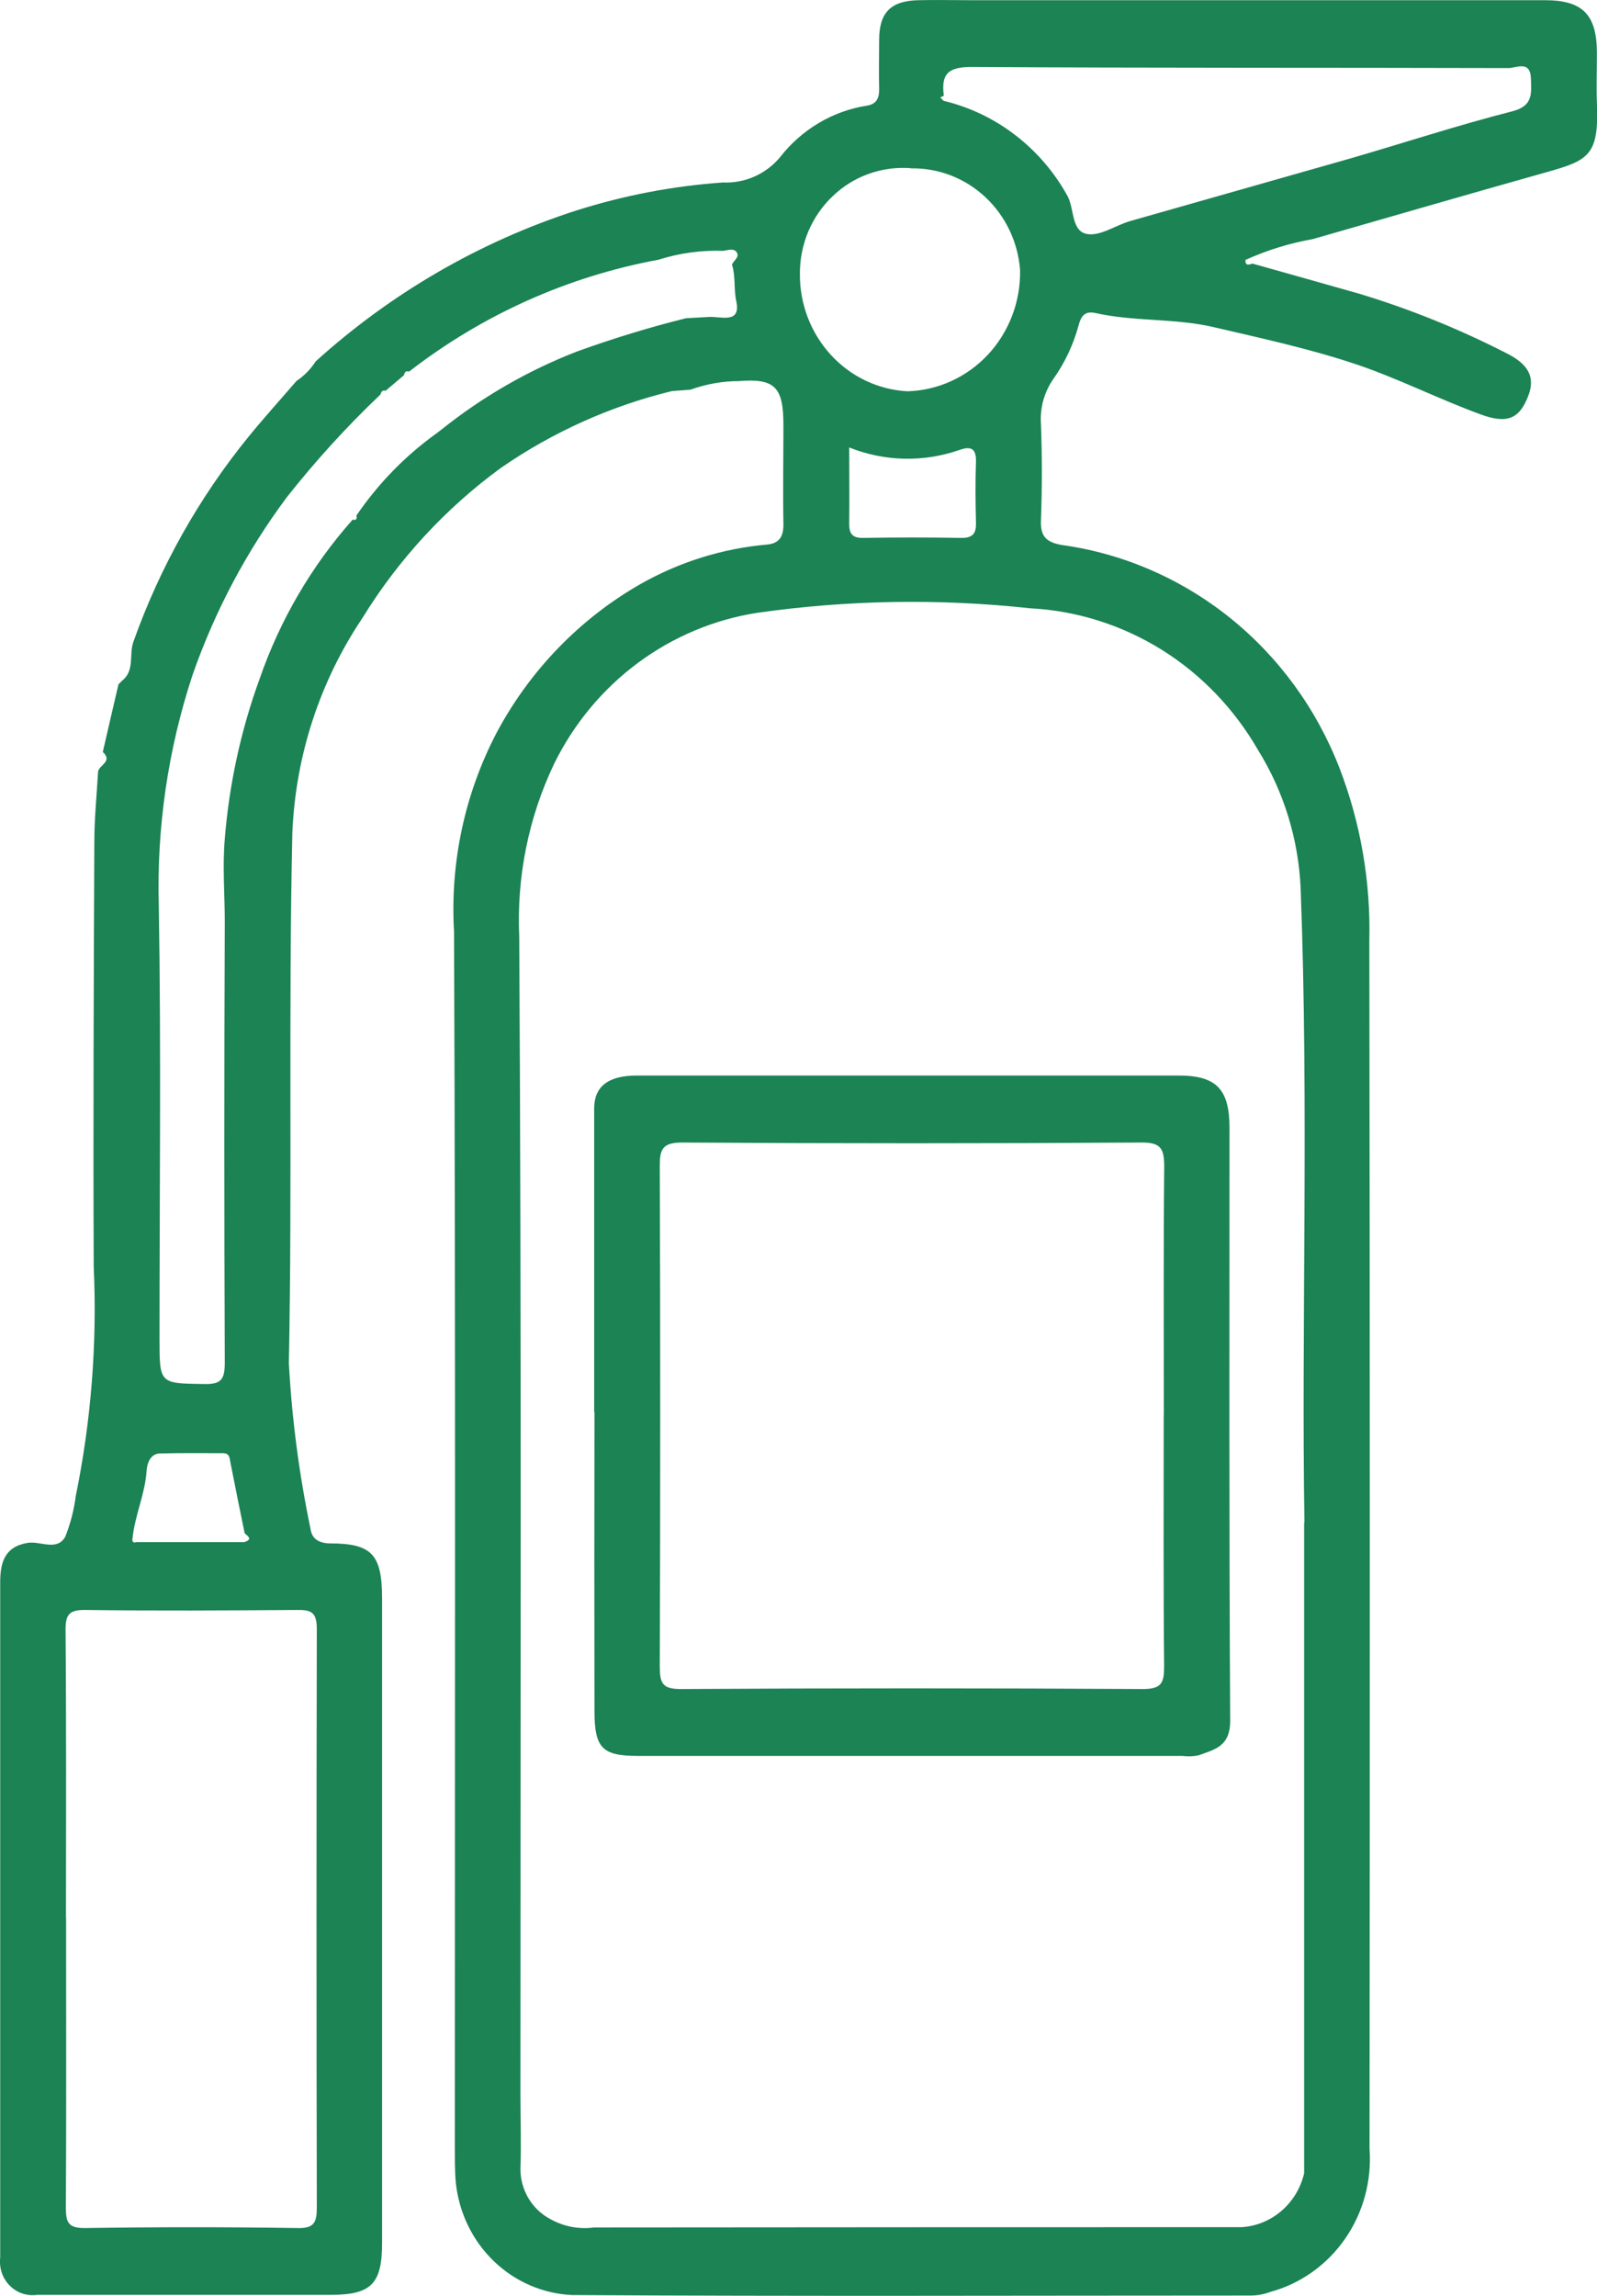
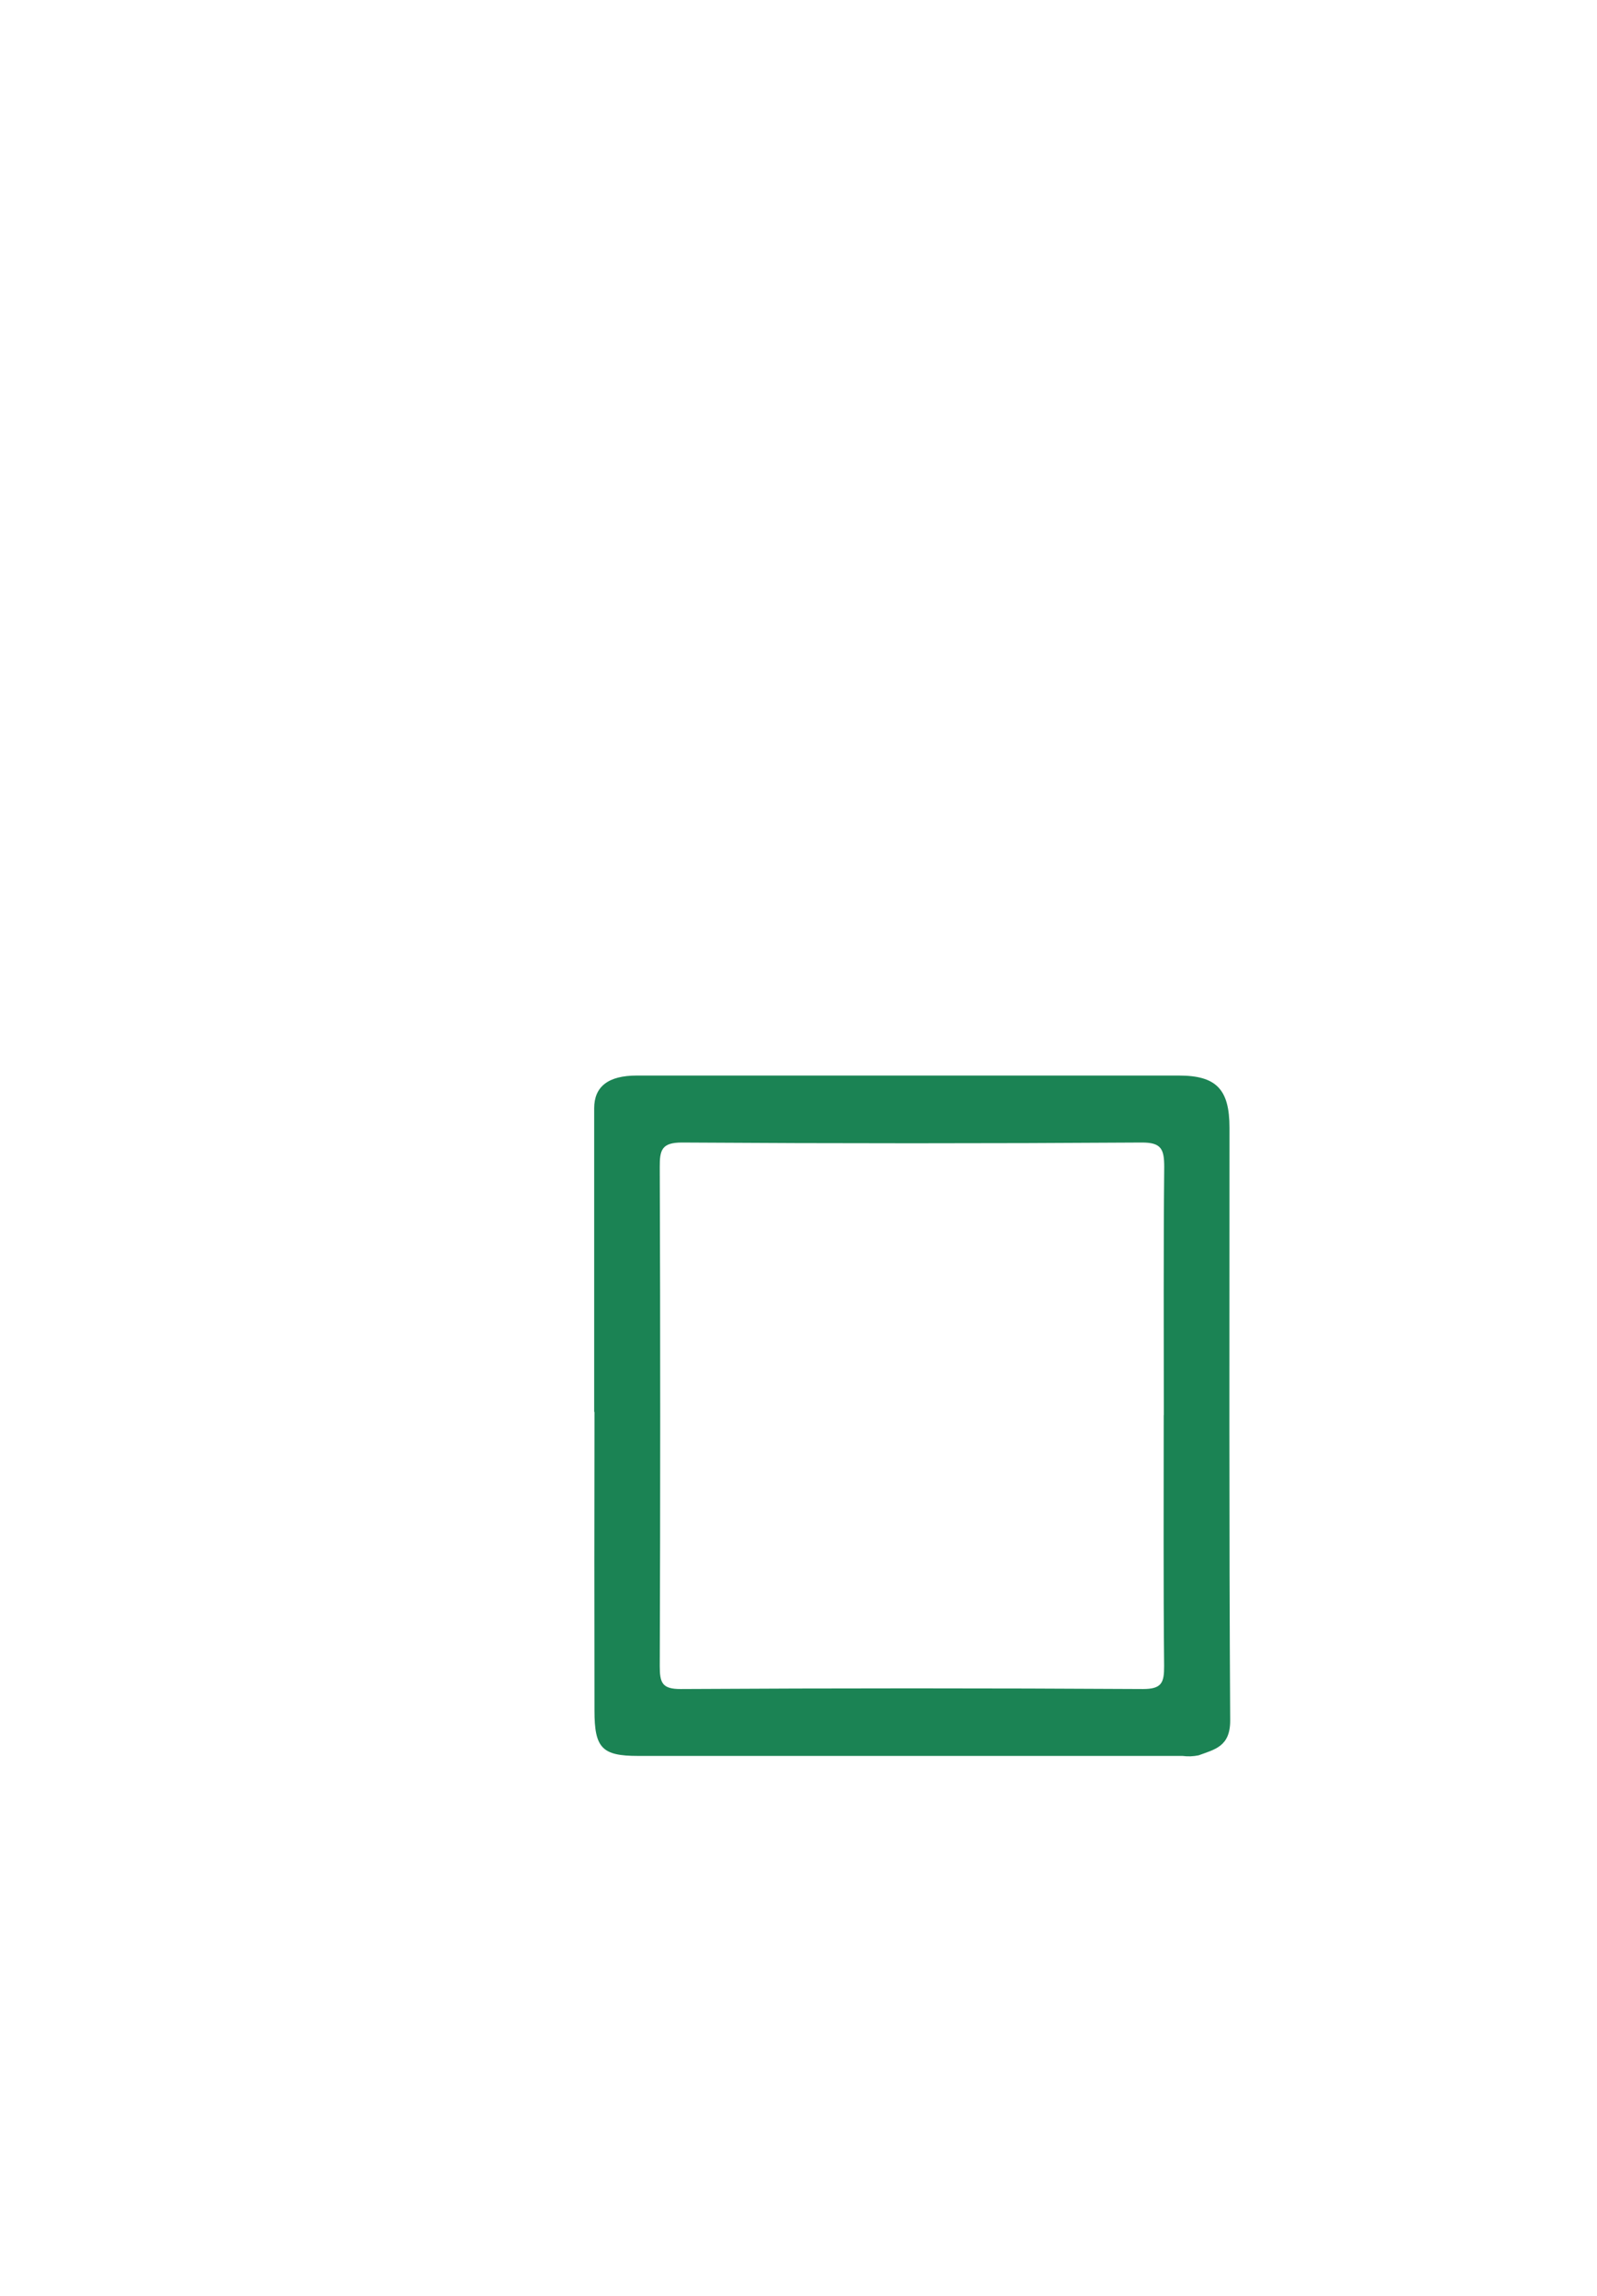
<svg xmlns="http://www.w3.org/2000/svg" width="16" height="23" viewBox="0 0 16 23" fill="none">
  <g clip-path="url(#clip0_31670_167372)">
-     <path d="M12.549 2.641C12.905 2.741 13.261 2.841 13.616 2.942C14.123 3.095 14.615 3.294 15.088 3.536C15.255 3.62 15.397 3.735 15.314 3.958C15.226 4.197 15.1 4.25 14.833 4.151C14.408 3.996 14.005 3.789 13.573 3.645C13.11 3.491 12.638 3.389 12.167 3.279C11.776 3.186 11.371 3.224 10.98 3.137C10.889 3.117 10.837 3.141 10.807 3.257C10.754 3.453 10.667 3.637 10.551 3.8C10.461 3.93 10.418 4.088 10.429 4.247C10.441 4.568 10.441 4.891 10.429 5.213C10.422 5.377 10.486 5.431 10.632 5.459C11.248 5.543 11.83 5.795 12.32 6.187C12.81 6.58 13.189 7.099 13.419 7.692C13.631 8.241 13.733 8.829 13.719 9.42C13.725 13.454 13.725 17.488 13.721 21.523C13.745 21.844 13.659 22.164 13.477 22.427C13.295 22.69 13.029 22.879 12.726 22.961C12.662 22.985 12.595 22.997 12.527 22.997C10.261 22.997 7.996 23.006 5.73 22.992C5.438 22.978 5.16 22.858 4.947 22.652C4.733 22.446 4.599 22.168 4.567 21.869C4.555 21.742 4.558 21.612 4.557 21.483C4.557 17.433 4.565 13.383 4.549 9.334C4.508 8.639 4.657 7.947 4.979 7.334C5.312 6.713 5.808 6.201 6.41 5.855C6.801 5.632 7.233 5.496 7.679 5.456C7.801 5.447 7.85 5.383 7.849 5.253C7.843 4.923 7.849 4.593 7.849 4.262C7.849 3.88 7.767 3.788 7.401 3.818C7.237 3.818 7.073 3.848 6.917 3.904L6.731 3.918C6.12 4.067 5.54 4.327 5.019 4.687C4.464 5.092 3.991 5.605 3.628 6.196C3.203 6.83 2.961 7.573 2.929 8.342C2.889 10.112 2.929 11.884 2.894 13.655C2.924 14.214 2.997 14.769 3.111 15.316C3.123 15.411 3.189 15.461 3.308 15.462C3.73 15.462 3.828 15.577 3.828 16.018V22.469C3.828 22.88 3.72 22.99 3.313 22.99C2.333 22.99 1.353 22.99 0.373 22.99C0.324 22.997 0.273 22.993 0.225 22.977C0.177 22.961 0.134 22.934 0.098 22.898C0.062 22.862 0.035 22.818 0.018 22.77C0.002 22.721 -0.004 22.669 0.002 22.618C0.002 20.363 0.002 18.109 0.002 15.854C0.002 15.653 0.046 15.496 0.275 15.457C0.404 15.435 0.57 15.544 0.654 15.395C0.706 15.264 0.741 15.128 0.759 14.988C0.913 14.234 0.974 13.462 0.939 12.692C0.933 11.273 0.939 9.857 0.945 8.44C0.945 8.202 0.969 7.964 0.983 7.727C0.998 7.662 1.131 7.628 1.03 7.533C1.082 7.307 1.134 7.081 1.187 6.856L1.225 6.818C1.353 6.715 1.29 6.555 1.337 6.428C1.603 5.68 1.994 4.985 2.491 4.374C2.645 4.185 2.809 4.004 2.97 3.817C3.046 3.766 3.112 3.7 3.162 3.621C3.918 2.937 4.806 2.422 5.767 2.111C6.247 1.958 6.743 1.863 7.244 1.828C7.351 1.833 7.459 1.813 7.558 1.769C7.657 1.725 7.745 1.659 7.815 1.575C8.032 1.296 8.344 1.111 8.688 1.058C8.787 1.041 8.81 0.977 8.808 0.886C8.804 0.726 8.808 0.565 8.808 0.403C8.808 0.126 8.923 0.008 9.202 0.002C9.375 -0.002 9.547 0.002 9.719 0.002H15.477C15.856 0.002 15.998 0.146 15.999 0.529C15.999 0.698 15.993 0.867 15.999 1.035C16.021 1.559 15.915 1.607 15.487 1.727C14.708 1.946 13.931 2.172 13.154 2.395C12.921 2.436 12.694 2.506 12.478 2.604C12.475 2.669 12.514 2.65 12.549 2.641ZM2.451 15.36C2.403 15.125 2.355 14.89 2.309 14.654C2.3 14.605 2.3 14.558 2.233 14.558C2.023 14.558 1.811 14.555 1.601 14.561C1.502 14.563 1.472 14.671 1.469 14.732C1.454 14.967 1.351 15.18 1.328 15.41C1.322 15.445 1.333 15.46 1.368 15.449C1.728 15.449 2.088 15.449 2.448 15.449C2.536 15.421 2.482 15.389 2.451 15.36ZM9.458 1.011C9.718 1.074 9.962 1.191 10.175 1.356C10.388 1.52 10.566 1.728 10.697 1.967C10.765 2.097 10.732 2.321 10.896 2.345C11.029 2.365 11.177 2.257 11.322 2.215C12.054 2.007 12.79 1.798 13.523 1.589C14.065 1.432 14.603 1.255 15.148 1.116C15.359 1.063 15.343 0.941 15.338 0.79C15.333 0.599 15.192 0.682 15.113 0.682C13.32 0.677 11.526 0.682 9.733 0.671C9.499 0.671 9.427 0.74 9.456 0.959L9.42 0.977L9.456 1.012L9.458 1.011ZM3.57 5.166C3.788 4.846 4.058 4.568 4.37 4.344L4.425 4.302C4.835 3.974 5.292 3.711 5.779 3.522C6.138 3.392 6.503 3.28 6.873 3.188L7.107 3.175C7.226 3.17 7.424 3.245 7.377 3.02C7.35 2.895 7.371 2.77 7.334 2.652C7.347 2.61 7.415 2.577 7.38 2.526C7.351 2.485 7.294 2.505 7.248 2.513C7.028 2.505 6.808 2.535 6.597 2.602C5.69 2.769 4.833 3.153 4.098 3.723C4.063 3.71 4.054 3.734 4.046 3.76L3.863 3.915C3.83 3.905 3.819 3.927 3.811 3.953C3.476 4.271 3.164 4.614 2.876 4.978C2.473 5.518 2.154 6.118 1.93 6.759C1.683 7.507 1.568 8.294 1.591 9.083C1.615 10.524 1.598 11.964 1.598 13.407C1.598 13.866 1.598 13.859 2.049 13.866C2.217 13.869 2.252 13.817 2.252 13.651C2.246 12.178 2.246 10.704 2.252 9.231C2.252 8.957 2.228 8.685 2.252 8.405C2.296 7.857 2.413 7.317 2.601 6.801C2.805 6.211 3.122 5.669 3.533 5.206C3.567 5.214 3.579 5.201 3.571 5.167L3.57 5.166ZM13.069 15.253C13.037 13.297 13.114 11.1 13.031 8.904C13.01 8.41 12.863 7.931 12.604 7.514C12.367 7.102 12.035 6.756 11.637 6.508C11.239 6.261 10.787 6.118 10.322 6.094C9.412 5.995 8.494 6.01 7.588 6.139C7.156 6.206 6.746 6.378 6.391 6.641C6.037 6.904 5.749 7.25 5.552 7.651C5.295 8.189 5.175 8.785 5.202 9.384C5.225 13.248 5.214 17.114 5.214 20.979C5.214 21.229 5.223 21.48 5.214 21.727C5.214 21.831 5.241 21.932 5.293 22.02C5.345 22.108 5.419 22.18 5.508 22.228C5.643 22.305 5.798 22.336 5.952 22.315C8.115 22.313 10.279 22.312 12.442 22.312C12.589 22.302 12.728 22.245 12.841 22.147C12.953 22.05 13.032 21.918 13.066 21.772C13.066 19.678 13.066 17.585 13.066 15.252L13.069 15.253ZM0.662 19.215C0.662 20.181 0.665 21.147 0.66 22.112C0.66 22.258 0.678 22.321 0.846 22.321C1.559 22.31 2.272 22.31 2.985 22.321C3.147 22.324 3.175 22.264 3.174 22.112C3.17 20.181 3.17 18.249 3.174 16.318C3.174 16.145 3.112 16.127 2.971 16.129C2.266 16.134 1.561 16.138 0.857 16.129C0.686 16.126 0.654 16.18 0.657 16.343C0.665 17.301 0.661 18.259 0.661 19.216L0.662 19.215ZM9.125 1.685C8.983 1.674 8.84 1.693 8.705 1.741C8.57 1.789 8.447 1.865 8.343 1.965C8.238 2.064 8.155 2.185 8.098 2.319C8.042 2.454 8.013 2.599 8.014 2.745C8.012 3.046 8.123 3.335 8.323 3.554C8.523 3.773 8.798 3.904 9.09 3.92C9.396 3.912 9.687 3.779 9.899 3.552C10.11 3.325 10.226 3.02 10.22 2.706C10.199 2.424 10.073 2.162 9.87 1.973C9.666 1.783 9.399 1.681 9.125 1.687V1.685ZM8.508 4.483C8.508 4.752 8.511 4.992 8.508 5.232C8.505 5.34 8.531 5.391 8.649 5.389C8.977 5.383 9.306 5.383 9.633 5.389C9.748 5.389 9.782 5.343 9.778 5.232C9.773 5.031 9.771 4.831 9.778 4.63C9.783 4.486 9.722 4.468 9.609 4.509C9.251 4.633 8.861 4.624 8.509 4.483L8.508 4.483Z" fill="#1B8354" />
    <path d="M5.953 14.145V11.103C5.953 10.885 6.094 10.775 6.38 10.775H11.81C12.184 10.775 12.318 10.91 12.318 11.298C12.318 13.278 12.313 15.257 12.325 17.238C12.325 17.499 12.168 17.526 12.009 17.585C11.956 17.596 11.901 17.598 11.847 17.591H6.392C6.033 17.591 5.956 17.513 5.956 17.139C5.954 16.141 5.954 15.143 5.956 14.145L5.953 14.145ZM11.66 14.177C11.66 13.348 11.656 12.519 11.664 11.691C11.664 11.512 11.635 11.445 11.439 11.446C9.903 11.456 8.368 11.456 6.832 11.446C6.629 11.446 6.609 11.521 6.61 11.693C6.616 13.359 6.616 15.025 6.61 16.691C6.61 16.858 6.633 16.922 6.821 16.921C8.364 16.912 9.908 16.912 11.451 16.921C11.639 16.921 11.664 16.858 11.663 16.689C11.655 15.854 11.659 15.014 11.659 14.178L11.66 14.177Z" fill="#1B8354" />
  </g>
  <defs>
    <clipPath id="clip0_31670_167372">
      <rect width="16" height="23" fill="white" />
    </clipPath>
  </defs>
</svg>